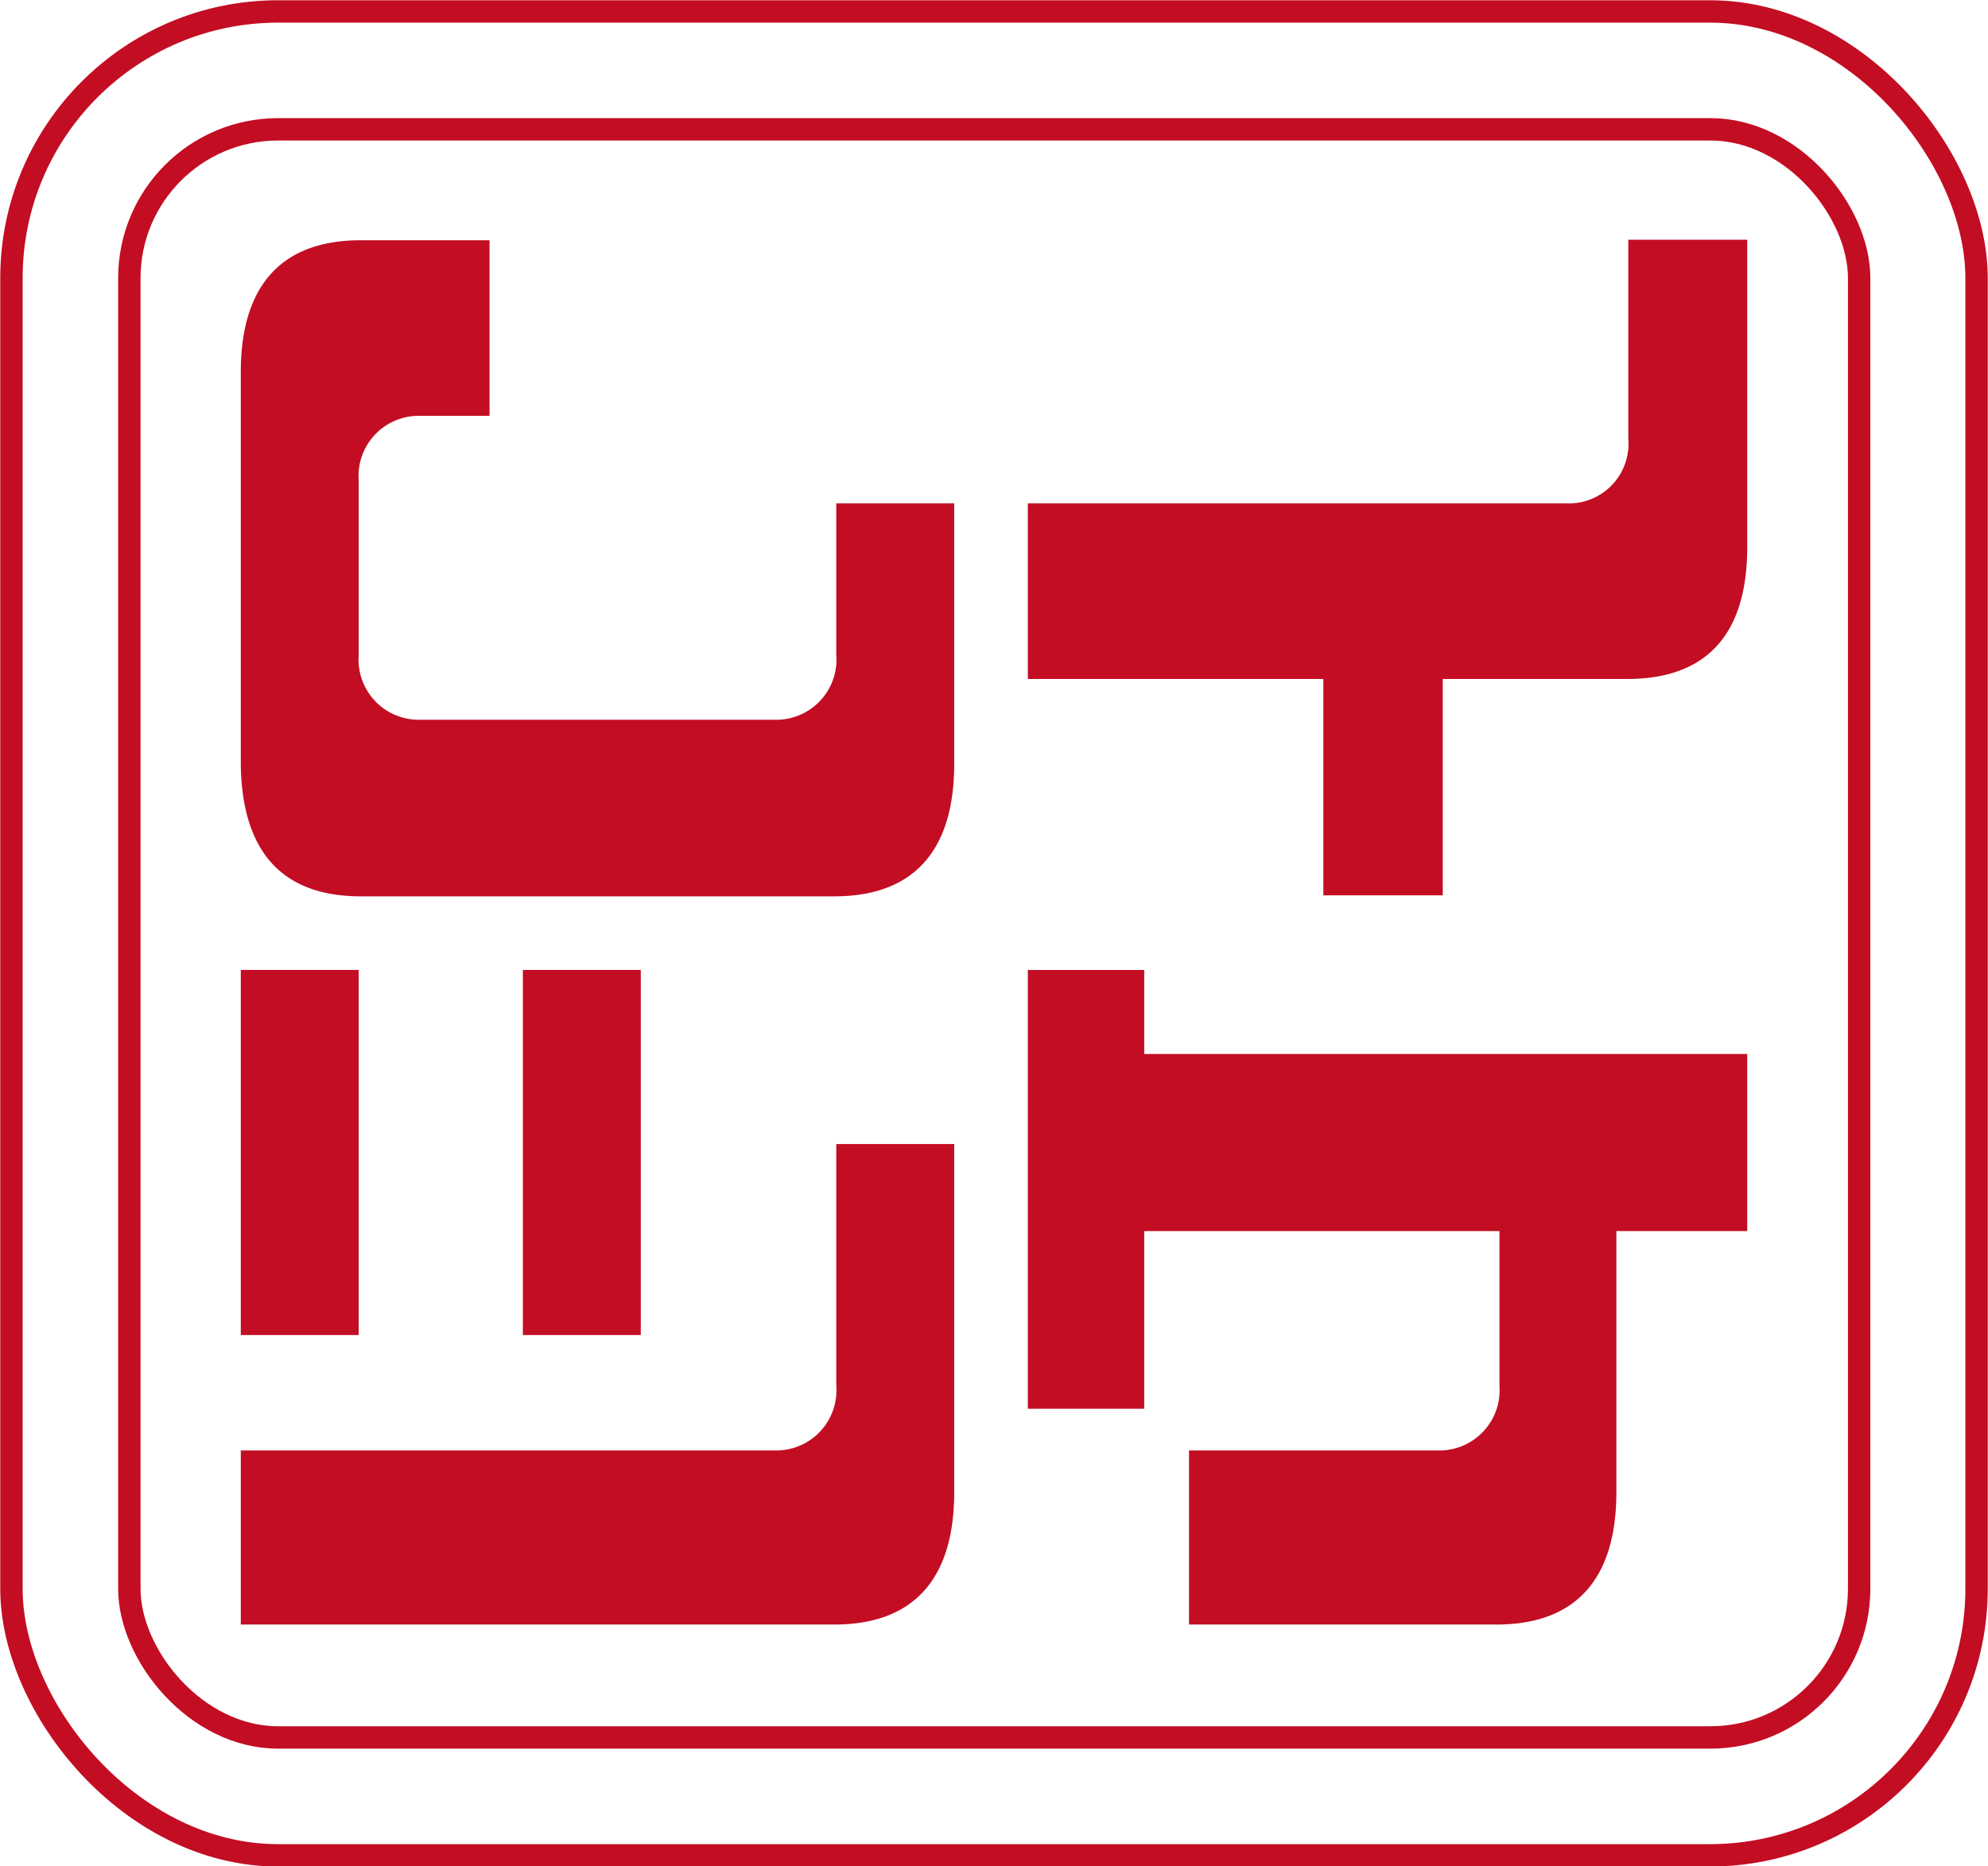
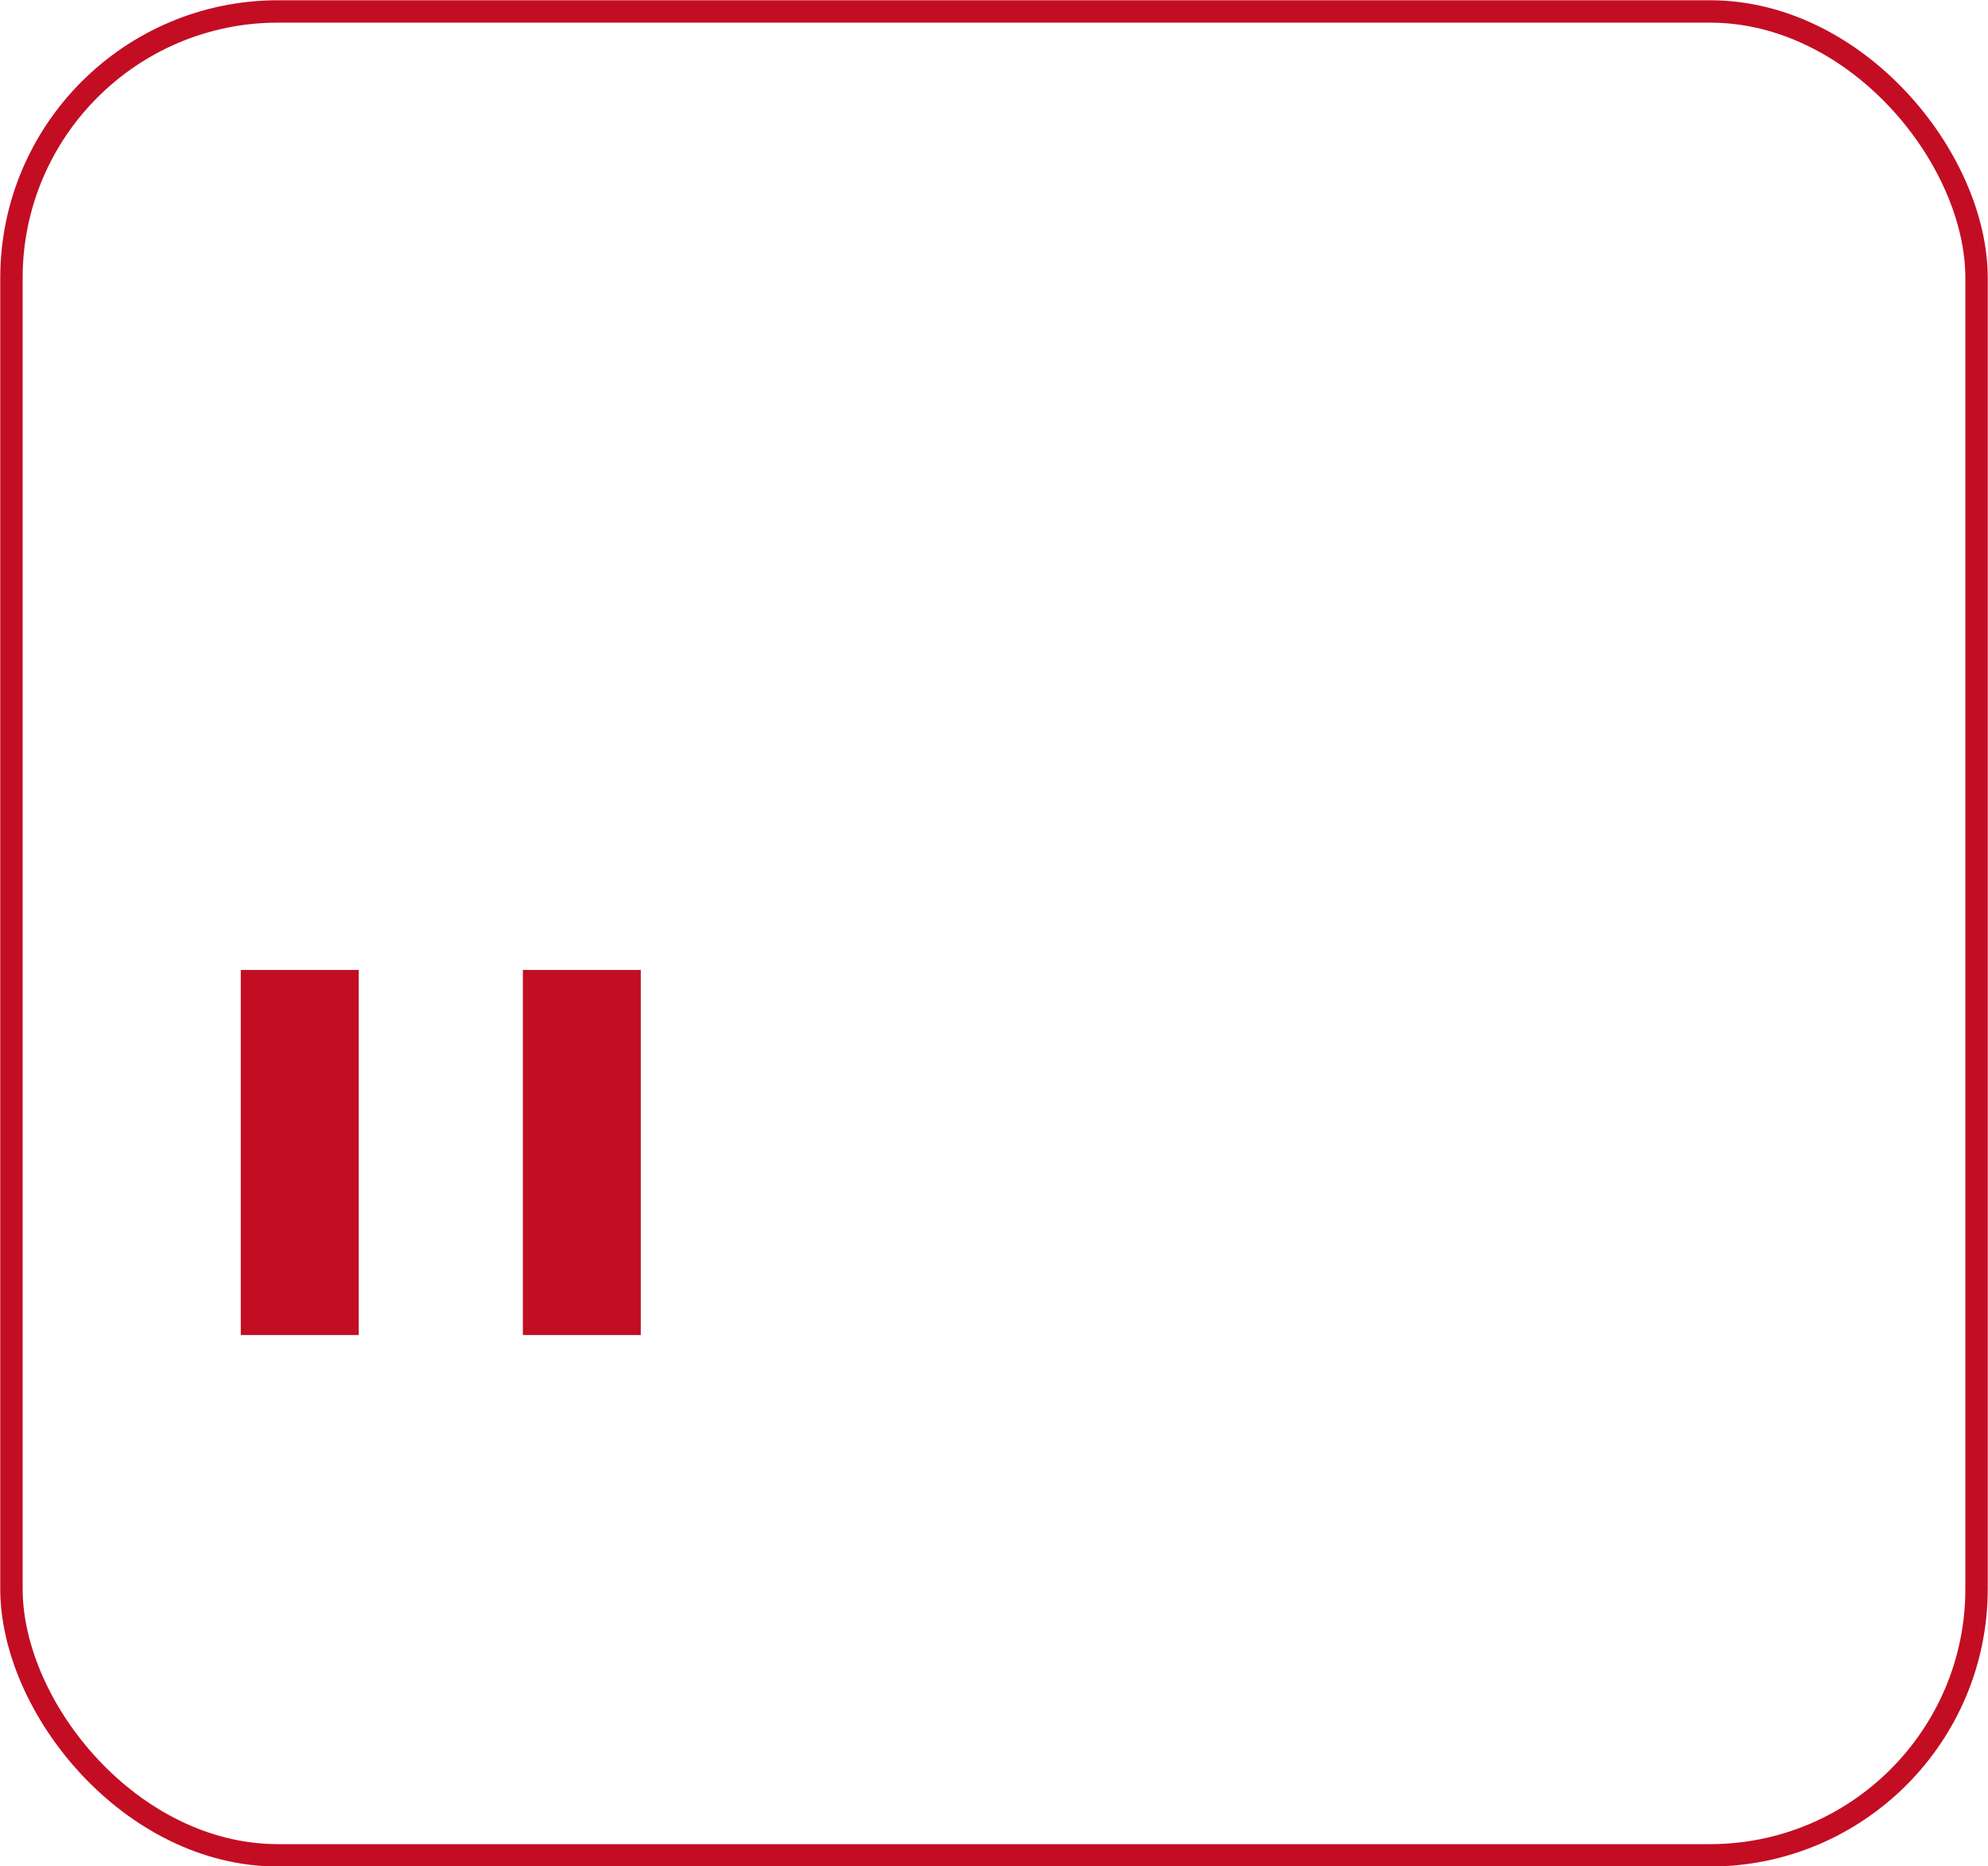
<svg xmlns="http://www.w3.org/2000/svg" viewBox="0 0 39.96 37.52">
  <defs>
    <style>.cls-1{fill:none;stroke:#c30d23;stroke-width:0.45px;}.cls-2{fill:#c30d23;}</style>
  </defs>
  <g id="レイヤー_2" data-name="レイヤー 2">
    <g id="レイヤー_1-2" data-name="レイヤー 1">
      <rect class="cls-1" x="0.23" y="0.23" width="39.5" height="37.07" rx="5.36" />
-       <rect class="cls-1" x="2.6" y="2.6" width="34.77" height="32.33" rx="2.99" />
-       <path class="cls-2" d="M20.66,10.12H31.48a1.2,1.2,0,0,0,1.25-1.3v-4h2.39V11c0,1.77-.83,2.65-2.41,2.65H29V18H26.6V13.65H20.66Z" />
-       <path class="cls-2" d="M23,28.32H20.66V19.5H23v1.69H35.12v3.56H32.49V30c0,1.76-.83,2.66-2.41,2.66H23.9V29.16h5a1.21,1.21,0,0,0,1.24-1.3V24.75H23Z" />
-       <path class="cls-2" d="M4.84,29.16H15.57a1.21,1.21,0,0,0,1.24-1.3V23h2.37v7c0,1.76-.83,2.66-2.41,2.66H4.84Z" />
-       <path class="cls-2" d="M4.84,7.48c0-1.75.83-2.65,2.41-2.65H9.84V8.36H8.45a1.21,1.21,0,0,0-1.24,1.3v3.51a1.21,1.21,0,0,0,1.24,1.3h7.12a1.21,1.21,0,0,0,1.24-1.3V10.12h2.37v5.24c0,1.76-.83,2.66-2.41,2.66H7.25c-1.58,0-2.39-.9-2.41-2.66Z" />
      <rect class="cls-2" x="4.84" y="19.5" width="2.37" height="7.34" />
      <rect class="cls-2" x="10.51" y="19.5" width="2.37" height="7.34" />
    </g>
  </g>
</svg>